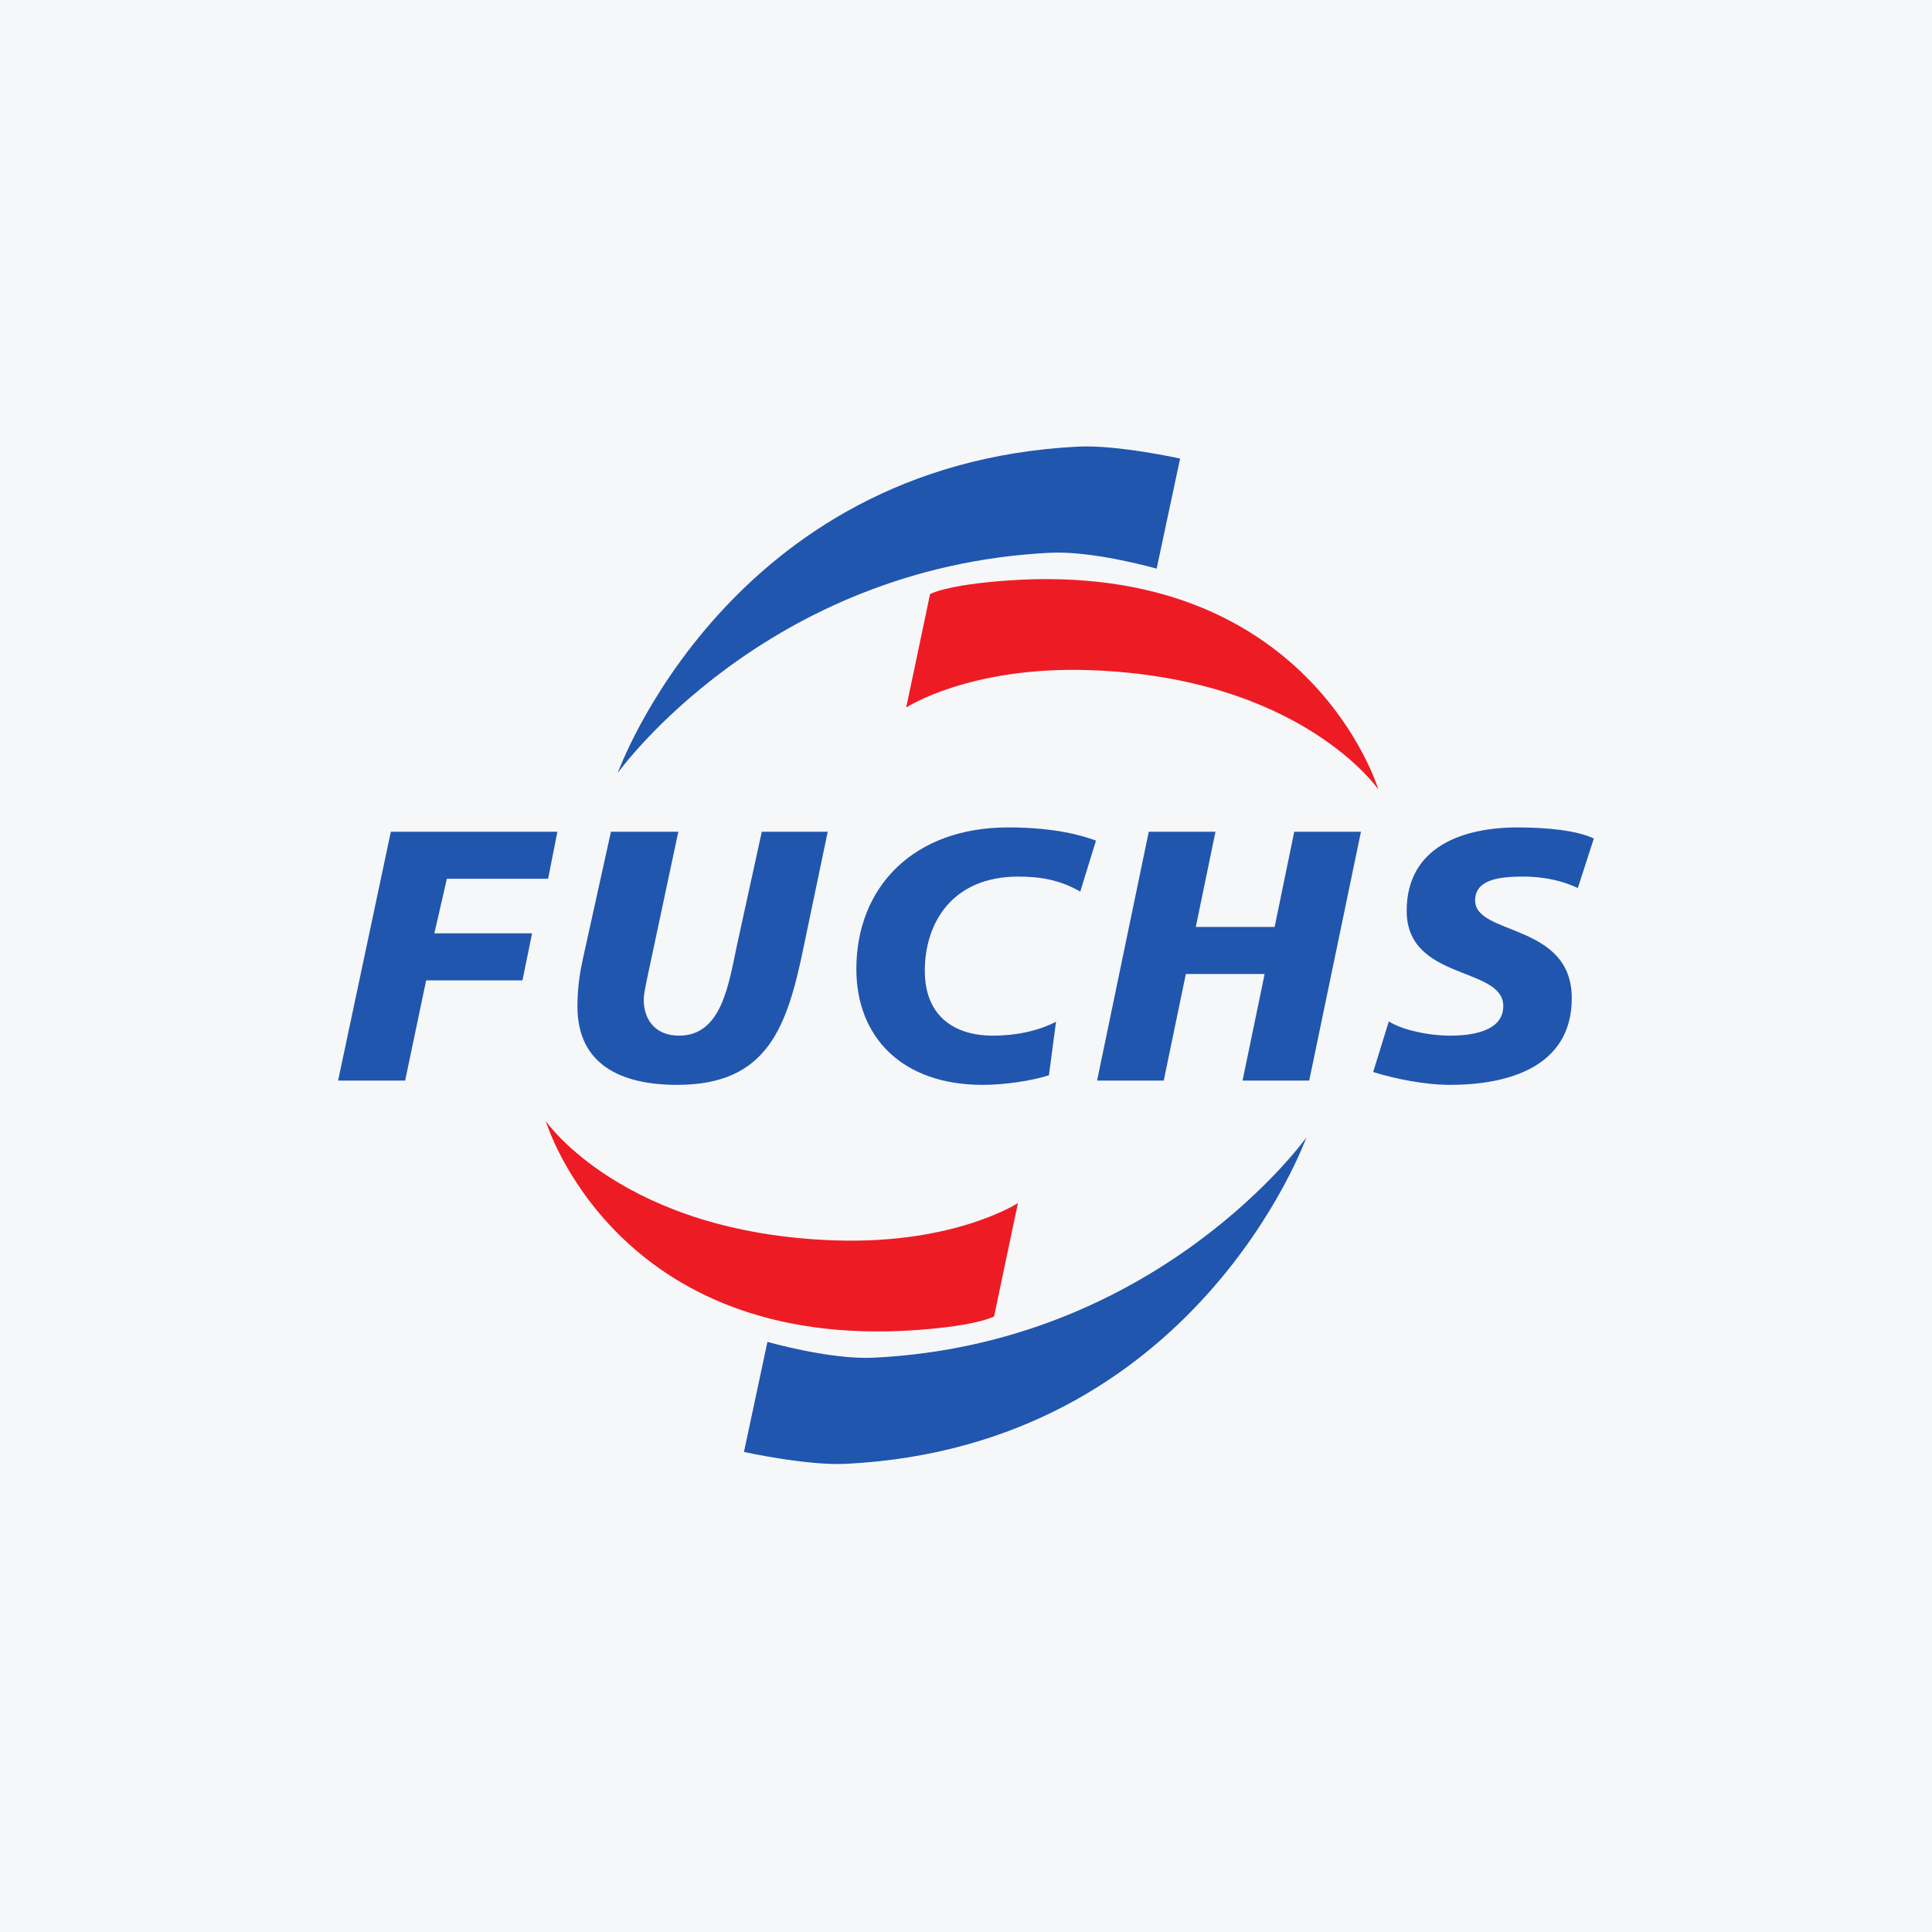
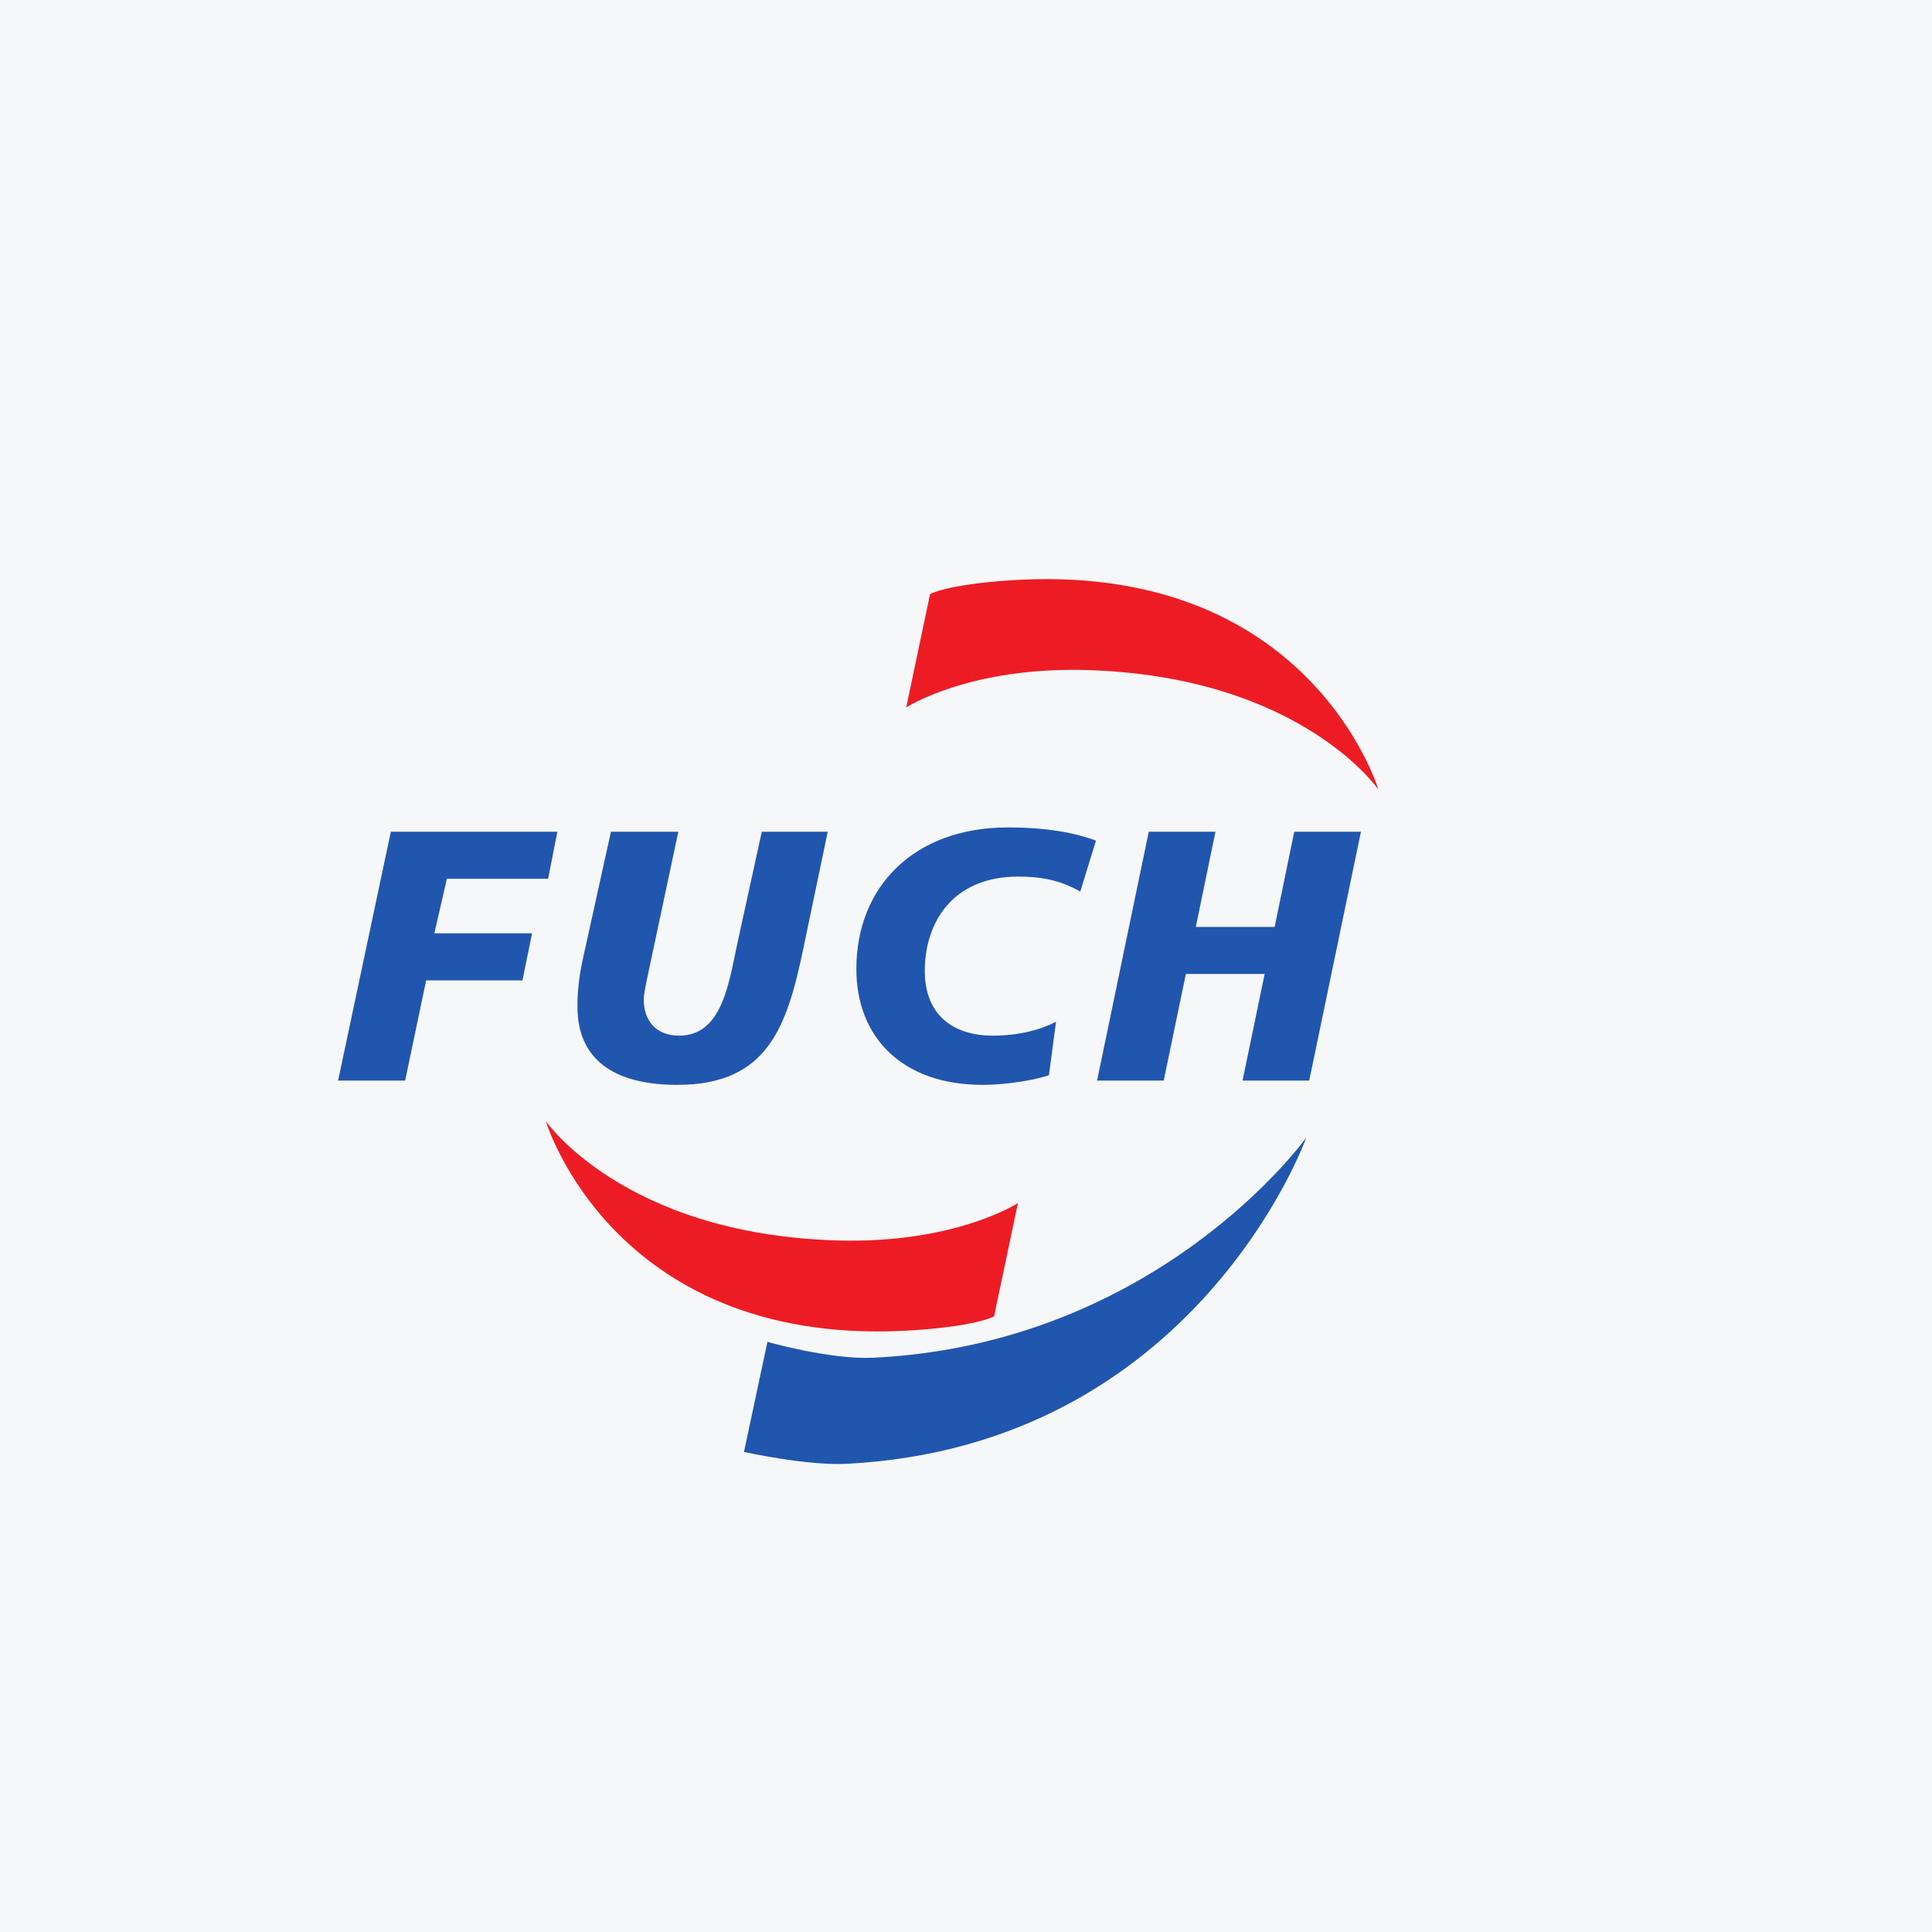
<svg xmlns="http://www.w3.org/2000/svg" width="40" height="40" viewBox="0 0 40 40" fill="none">
  <rect width="40" height="40" fill="#F6F7F8" />
  <path d="M7 22.372H8.388L8.823 20.298H10.817L11.016 19.324H8.993L9.252 18.194H11.348L11.54 17.22H8.092L7 22.372Z" fill="#2056AE" />
  <path d="M17.137 17.22H15.772L15.262 19.552C15.085 20.379 14.945 21.442 14.059 21.442C13.572 21.442 13.328 21.117 13.328 20.697C13.328 20.578 13.373 20.379 13.424 20.135L14.044 17.22H12.649L12.066 19.862C12.014 20.099 11.955 20.431 11.955 20.837C11.955 22.047 12.863 22.461 14.022 22.461C15.897 22.461 16.296 21.258 16.636 19.619L17.137 17.22Z" fill="#2056AE" />
  <path d="M22.691 17.404C22.41 17.301 21.857 17.131 20.867 17.131C18.933 17.131 17.73 18.349 17.73 20.062C17.73 21.479 18.682 22.461 20.344 22.461C20.809 22.461 21.384 22.372 21.717 22.262L21.864 21.154C21.503 21.339 21.052 21.442 20.558 21.442C19.731 21.442 19.147 21.014 19.147 20.099C19.147 19.124 19.701 18.149 21.082 18.149C21.517 18.149 21.931 18.209 22.366 18.46L22.691 17.404Z" fill="#2056AE" />
  <path d="M22.714 22.372H24.094L24.552 20.165H26.183L25.726 22.372H27.106L28.177 17.22H26.796L26.39 19.191H24.758L25.165 17.22H23.784L22.714 22.372Z" fill="#2056AE" />
-   <path d="M32.999 17.36C32.652 17.197 32.054 17.131 31.42 17.131C30.29 17.131 29.124 17.529 29.124 18.858C29.124 20.313 31.124 20.003 31.124 20.829C31.124 21.361 30.452 21.442 30.024 21.442C29.574 21.442 29.028 21.324 28.754 21.147L28.43 22.195C28.88 22.335 29.493 22.461 30.024 22.461C31.22 22.461 32.542 22.092 32.542 20.667C32.542 19.102 30.541 19.375 30.541 18.644C30.541 18.231 30.984 18.149 31.53 18.149C32.04 18.149 32.401 18.261 32.667 18.386L32.999 17.36Z" fill="#2056AE" />
-   <path d="M24.433 9.494L23.947 11.773C23.947 11.773 22.647 11.401 21.75 11.444C15.843 11.732 12.79 16.003 12.79 16.003C12.79 16.003 15.073 9.613 22.318 9.247C23.133 9.206 24.433 9.494 24.433 9.494Z" fill="#2056AE" />
  <path d="M18.762 14.648L19.256 12.3C19.256 12.3 19.578 12.111 20.843 12.02C27.113 11.568 28.537 16.345 28.537 16.345C28.537 16.345 26.942 14.02 22.547 13.874C20.07 13.792 18.762 14.648 18.762 14.648Z" fill="#ED1C24" />
  <path d="M15.403 30.061L15.889 27.782C15.889 27.782 17.19 28.154 18.086 28.11C23.993 27.823 27.046 23.552 27.046 23.552C27.046 23.552 24.763 29.942 17.518 30.307C16.704 30.348 15.403 30.061 15.403 30.061Z" fill="#2056AE" />
  <path d="M21.075 24.908L20.581 27.255C20.581 27.255 20.259 27.444 18.994 27.536C12.724 27.988 11.3 23.21 11.3 23.21C11.3 23.21 12.895 25.535 17.29 25.681C19.767 25.763 21.075 24.908 21.075 24.908Z" fill="#ED1C24" />
</svg>